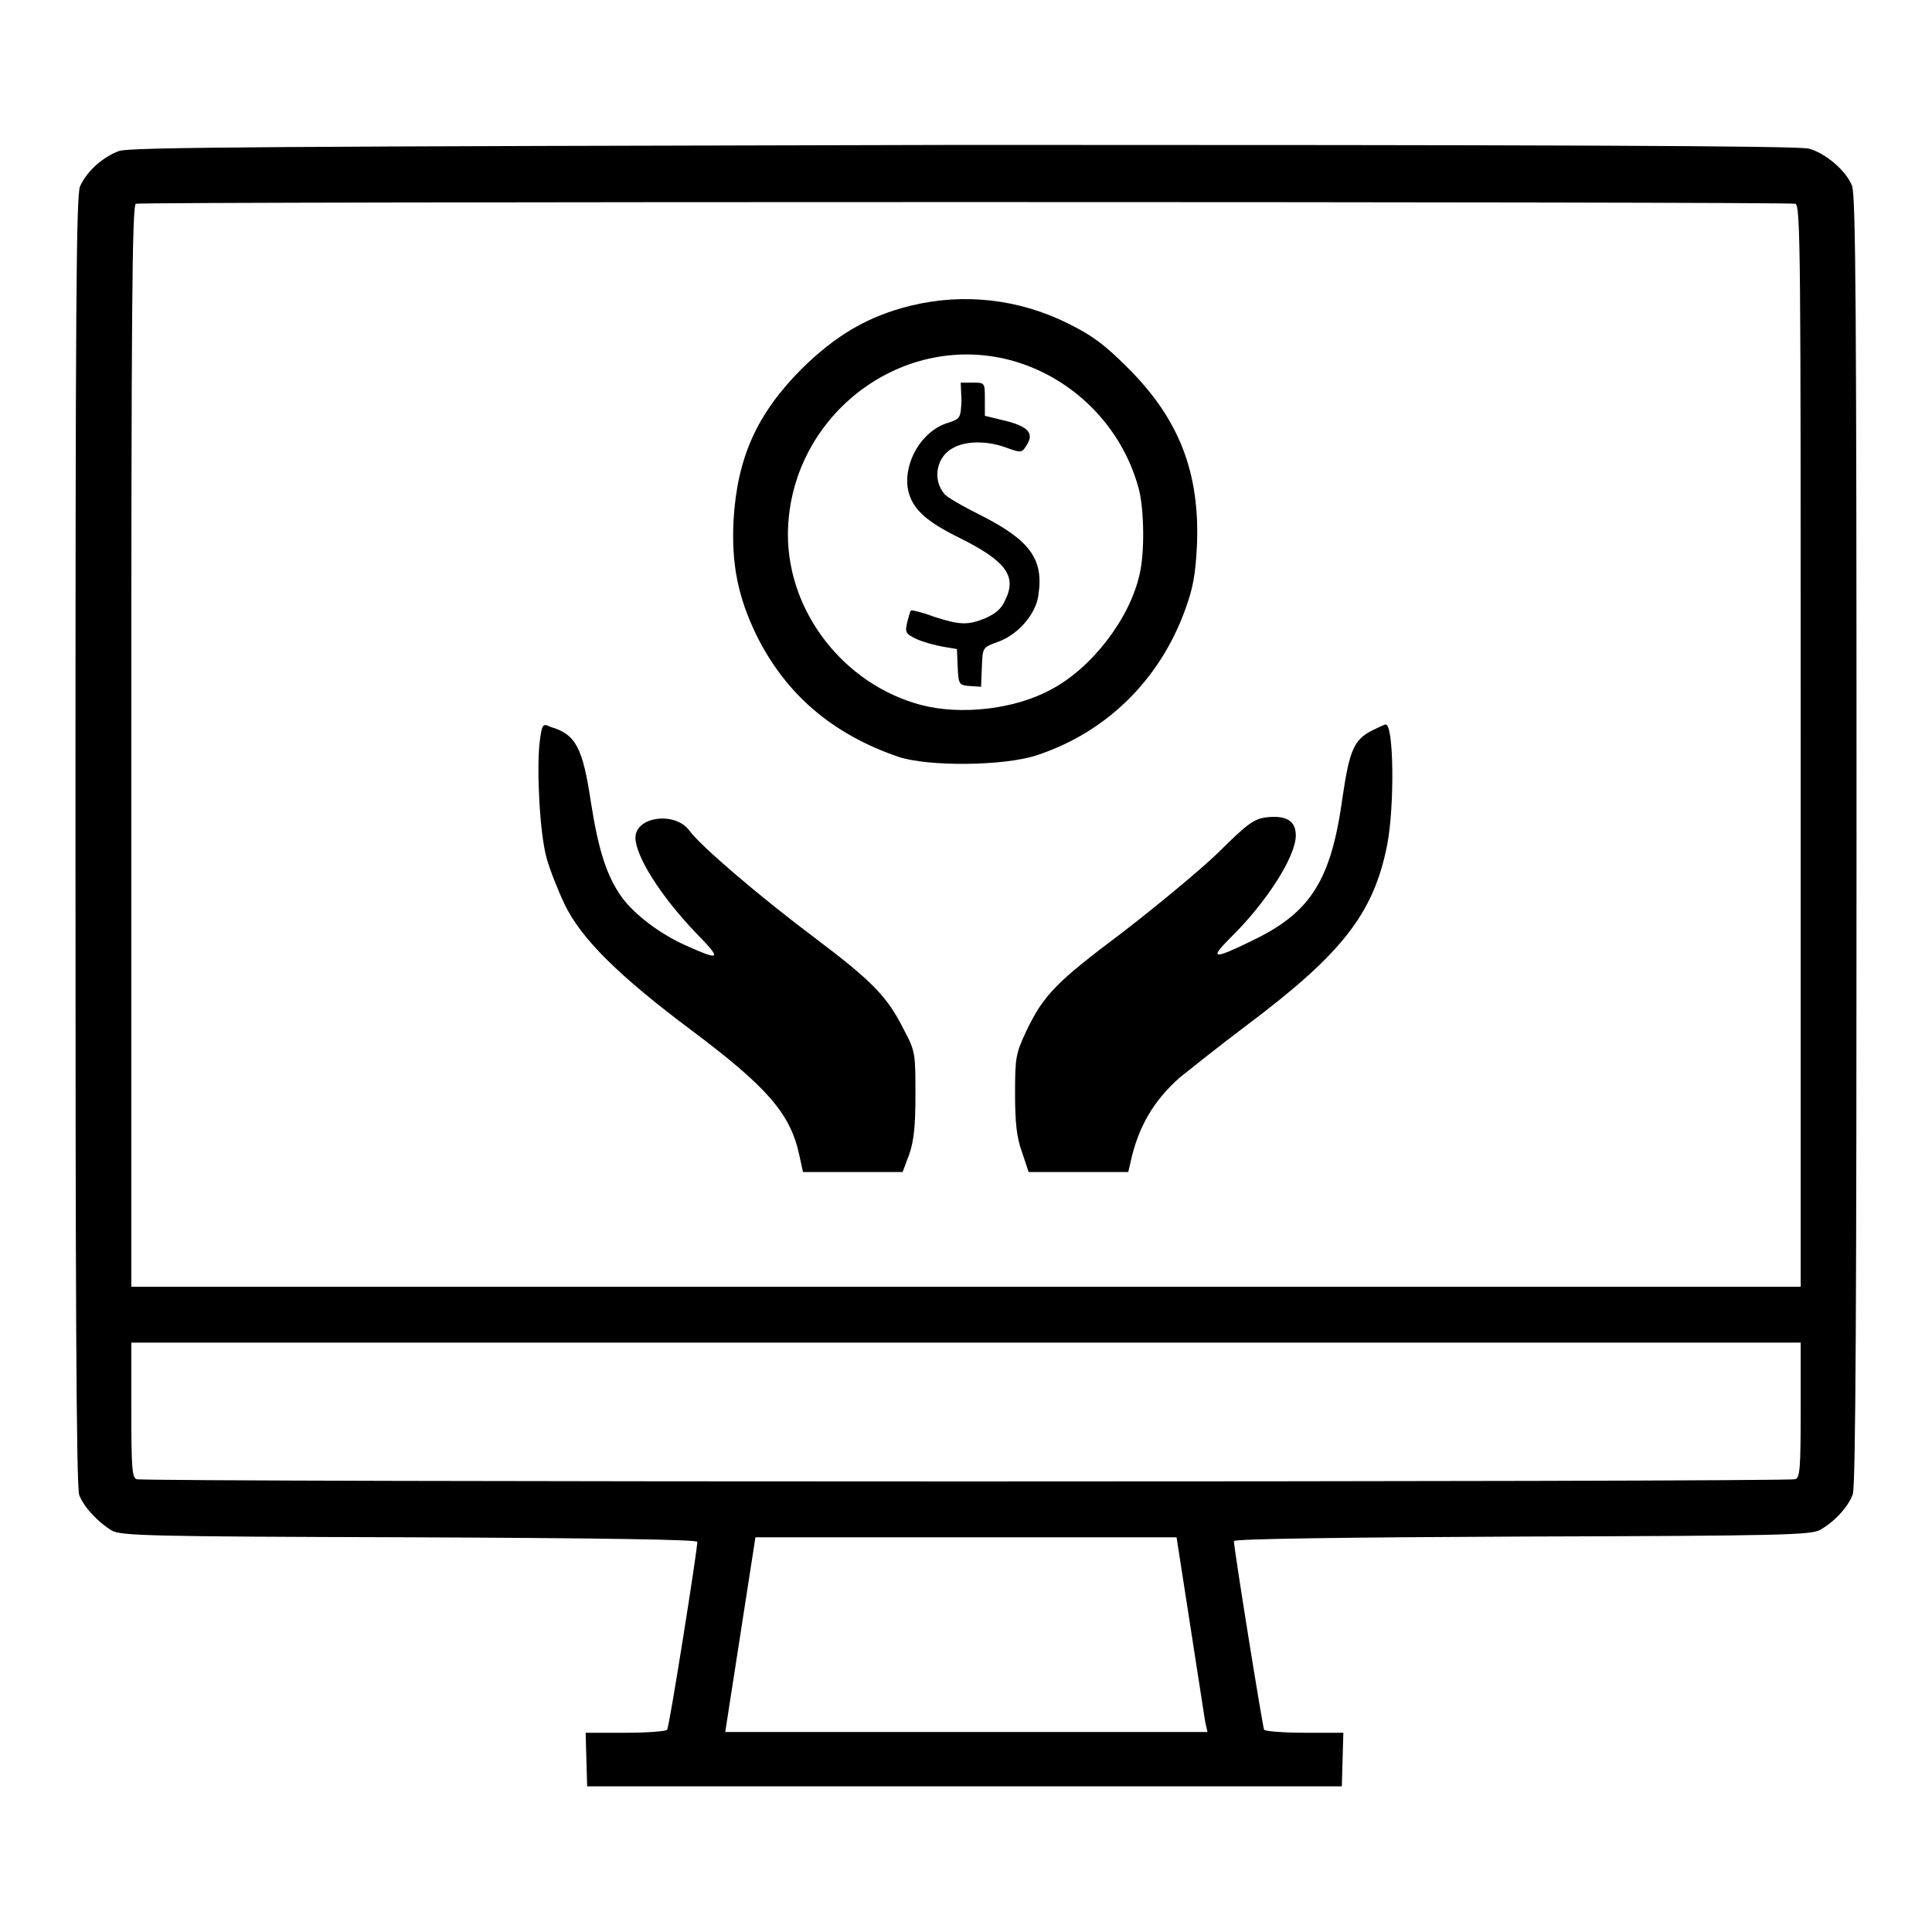
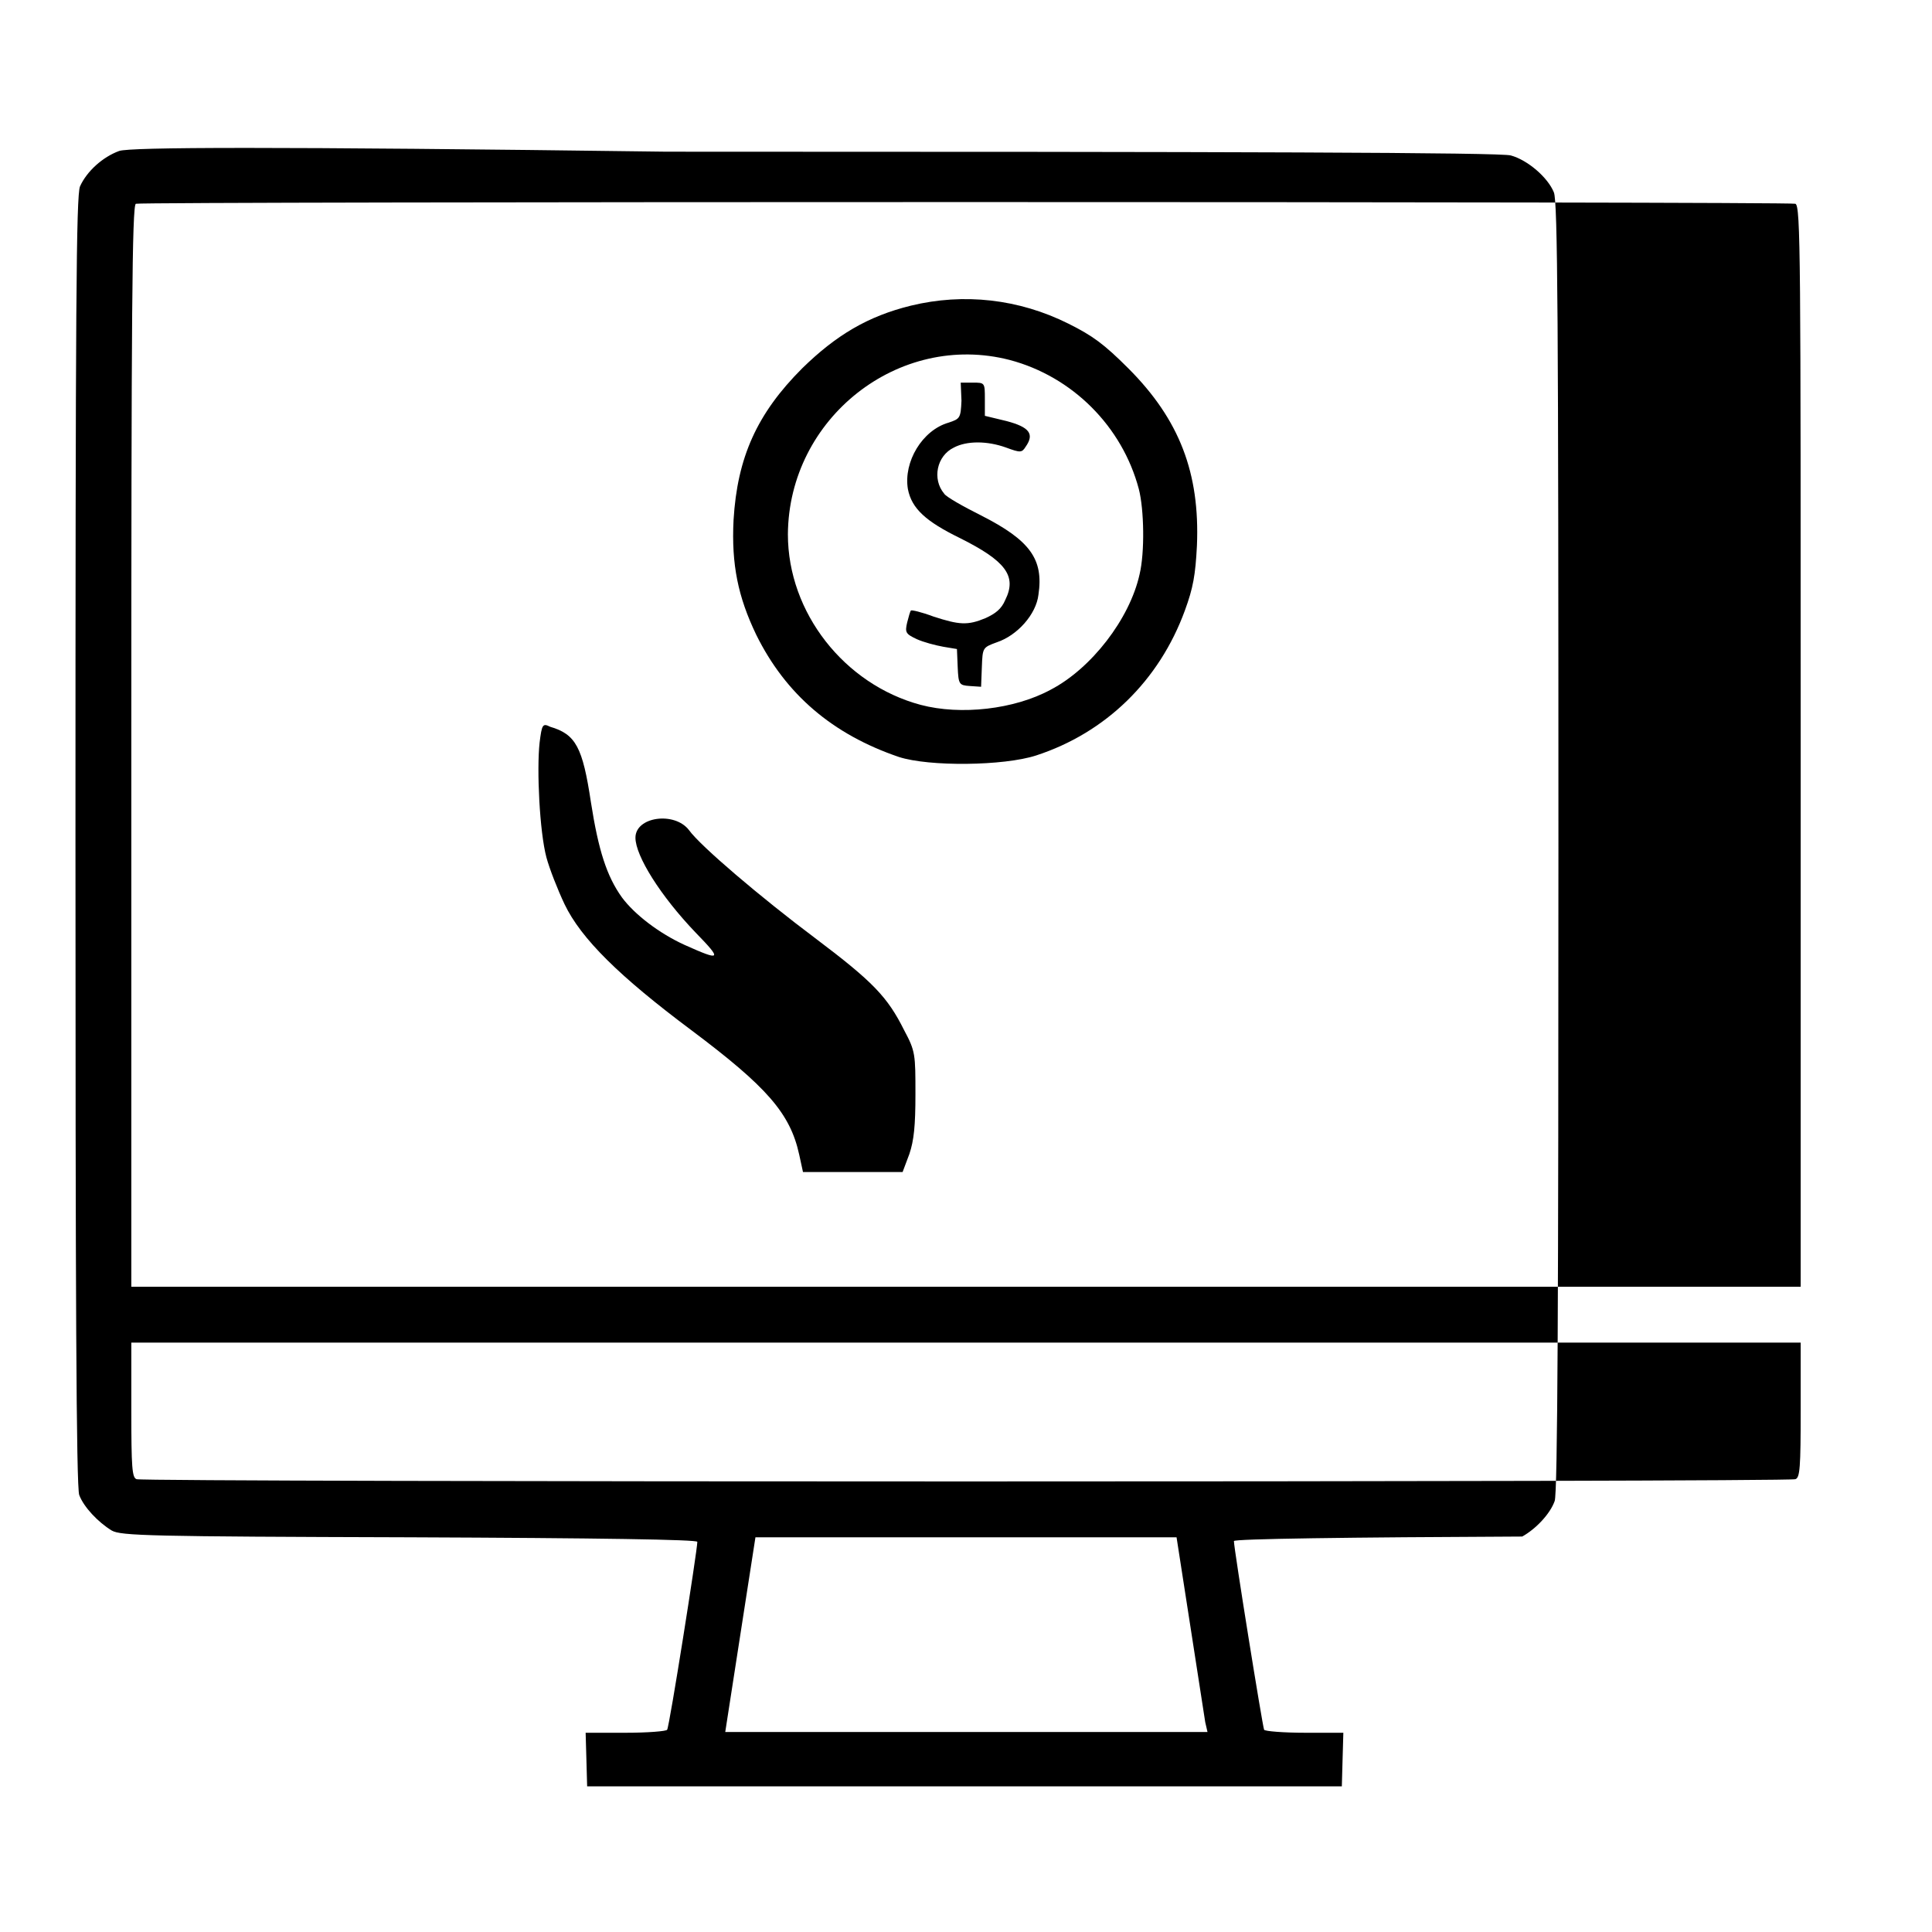
<svg xmlns="http://www.w3.org/2000/svg" version="1.1" x="0px" y="0px" viewBox="0 0 256 256" enable-background="new 0 0 256 256" xml:space="preserve">
  <g>
    <g>
      <g>
-         <path fill="#000000" d="M15.8,20c-2.2,0.8-4.3,2.7-5.2,4.7C10.1,26,10,40.1,10,111.5c0,59.1,0.1,85.6,0.5,86.6c0.6,1.6,2.5,3.6,4.3,4.7c1.2,0.7,5,0.8,39.5,0.9c25.2,0.1,38.1,0.3,38.1,0.6c0,1.1-3.7,24.5-4,24.9c-0.1,0.2-2.6,0.4-5.5,0.4h-5.3l0.1,3.5l0.1,3.6h50h50l0.1-3.6l0.1-3.5H173c-2.9,0-5.4-0.2-5.5-0.4c-0.2-0.4-4-24-4-25c0-0.3,15.3-0.5,38.2-0.6c34.5-0.1,38.3-0.2,39.5-0.9c1.8-1,3.7-3,4.3-4.7c0.4-0.9,0.5-27.4,0.5-86.6c0-70.6-0.1-85.5-0.6-86.8c-0.8-2-3.5-4.3-5.7-4.9c-1.2-0.4-36.4-0.5-111.9-0.5C35.4,19.4,17.3,19.5,15.8,20z M237.9,27c0.7,0.3,0.7,7,0.7,71.9v71.6H128H17.4V98.8C17.4,42,17.5,27.2,18,27C18.8,26.7,237,26.7,237.9,27z M238.6,186.8c0,7.7-0.1,9-0.7,9.2c-0.9,0.4-218.9,0.4-219.8,0c-0.6-0.2-0.7-1.5-0.7-9.2v-8.9H128h110.6V186.8z M157.7,215.3c1,6.4,1.9,12.2,2,12.9l0.3,1.3H128H96.1l0.2-1.3c0.1-0.7,1-6.5,2-12.9l1.8-11.6H128h27.9L157.7,215.3z" />
+         <path fill="#000000" d="M15.8,20c-2.2,0.8-4.3,2.7-5.2,4.7C10.1,26,10,40.1,10,111.5c0,59.1,0.1,85.6,0.5,86.6c0.6,1.6,2.5,3.6,4.3,4.7c1.2,0.7,5,0.8,39.5,0.9c25.2,0.1,38.1,0.3,38.1,0.6c0,1.1-3.7,24.5-4,24.9c-0.1,0.2-2.6,0.4-5.5,0.4h-5.3l0.1,3.5l0.1,3.6h50h50l0.1-3.6l0.1-3.5H173c-2.9,0-5.4-0.2-5.5-0.4c-0.2-0.4-4-24-4-25c0-0.3,15.3-0.5,38.2-0.6c1.8-1,3.7-3,4.3-4.7c0.4-0.9,0.5-27.4,0.5-86.6c0-70.6-0.1-85.5-0.6-86.8c-0.8-2-3.5-4.3-5.7-4.9c-1.2-0.4-36.4-0.5-111.9-0.5C35.4,19.4,17.3,19.5,15.8,20z M237.9,27c0.7,0.3,0.7,7,0.7,71.9v71.6H128H17.4V98.8C17.4,42,17.5,27.2,18,27C18.8,26.7,237,26.7,237.9,27z M238.6,186.8c0,7.7-0.1,9-0.7,9.2c-0.9,0.4-218.9,0.4-219.8,0c-0.6-0.2-0.7-1.5-0.7-9.2v-8.9H128h110.6V186.8z M157.7,215.3c1,6.4,1.9,12.2,2,12.9l0.3,1.3H128H96.1l0.2-1.3c0.1-0.7,1-6.5,2-12.9l1.8-11.6H128h27.9L157.7,215.3z" />
        <path fill="#000000" d="M120.7,40.5c-5.7,1.4-9.9,3.9-14.4,8.3c-6,6-8.6,11.8-9.1,20.1c-0.3,5.9,0.6,10.2,3,15.2c3.9,7.9,10.1,13.2,18.9,16.2c4,1.3,13.9,1.2,18.2-0.2c9.2-3,16.3-9.9,19.7-19.2c1.1-3,1.4-4.7,1.6-8.6c0.4-9.6-2.3-16.7-9.1-23.5c-3.2-3.2-4.7-4.3-7.9-5.9C135,39.6,127.7,38.8,120.7,40.5z M133.8,47.7c8.3,2.2,14.9,8.8,17.1,17.1c0.7,2.7,0.8,8.4,0.1,11.3c-1.3,5.9-6.4,12.5-11.8,15.3c-4.8,2.6-11.9,3.4-17.2,2c-10.1-2.7-17.6-12.2-17.6-22.6C104.5,55.4,119.1,43.9,133.8,47.7z" />
        <path fill="#000000" d="M127.4,53.1c-0.1,2.3-0.2,2.4-1.7,2.9c-3.5,1-6,5.2-5.4,8.8c0.5,2.6,2.4,4.3,6.9,6.5c6,3,7.6,5,6,8.2c-0.5,1.2-1.3,1.8-2.6,2.4c-2.4,1-3.5,0.9-6.9-0.2c-1.6-0.6-2.9-0.9-3-0.8c-0.1,0.1-0.3,0.8-0.5,1.6c-0.3,1.3-0.2,1.5,1.3,2.2c0.9,0.4,2.4,0.8,3.5,1l1.8,0.3l0.1,2.4c0.1,2.3,0.2,2.4,1.6,2.5l1.5,0.1l0.1-2.6c0.1-2.6,0.1-2.6,2-3.3c2.7-0.9,5.2-3.7,5.5-6.3c0.7-4.7-1.1-7.2-7.6-10.5c-2.4-1.2-4.7-2.5-4.9-2.9c-1.6-1.9-1-5,1.3-6.1c1.7-0.9,4.4-0.9,6.9,0c1.9,0.7,2.1,0.7,2.6-0.1c1.2-1.7,0.5-2.6-2.5-3.4l-2.9-0.7v-2.2c0-2.2,0-2.2-1.6-2.2h-1.6L127.4,53.1z" />
        <path fill="#000000" d="M71.5,98.4c-0.4,3.6,0,11.8,0.9,15.2c0.4,1.5,1.5,4.3,2.4,6.2c2.2,4.6,7.3,9.6,16.8,16.7c10,7.5,13.1,11,14.3,16.5l0.5,2.3h6.6h6.6l0.9-2.4c0.6-1.8,0.8-3.7,0.8-7.9c0-5.3,0-5.7-1.5-8.5c-2.2-4.4-4.1-6.4-11.8-12.2c-7.2-5.4-15.2-12.2-16.7-14.3c-1.9-2.5-7.1-1.8-7.1,1c0,2.4,3.3,7.7,8,12.6c3.5,3.6,3.4,3.8-1.5,1.6c-3.3-1.5-6.6-4-8.3-6.3c-2-2.8-3.1-6.2-4.1-12.6c-1.1-7.3-2-9-5.4-10C71.9,95.8,71.8,96,71.5,98.4z" />
-         <path fill="#000000" d="M181.8,96.8c-2.4,1.2-3,2.7-3.9,8.8c-1.5,11-4.2,15.3-11.9,19c-5.3,2.6-5.8,2.5-3-0.3c4.8-4.7,8.7-10.8,8.7-13.6c0-1.9-1.2-2.7-3.9-2.4c-1.6,0.2-2.5,0.8-6.4,4.7c-2.5,2.4-8.2,7.1-12.6,10.5c-8.8,6.6-10.5,8.3-12.8,13.1c-1.4,3-1.5,3.5-1.5,8.3c0,3.7,0.2,5.8,0.9,7.7l0.9,2.7h6.6h6.6l0.3-1.3c1-4.6,3-8.1,6.5-11.2c1-0.8,5.1-4.1,9.1-7.1c12.5-9.4,16.6-14.7,18.4-23.7c1-5.1,0.9-16.1-0.2-16C183.7,95.9,182.8,96.3,181.8,96.8z" />
      </g>
    </g>
  </g>
</svg>